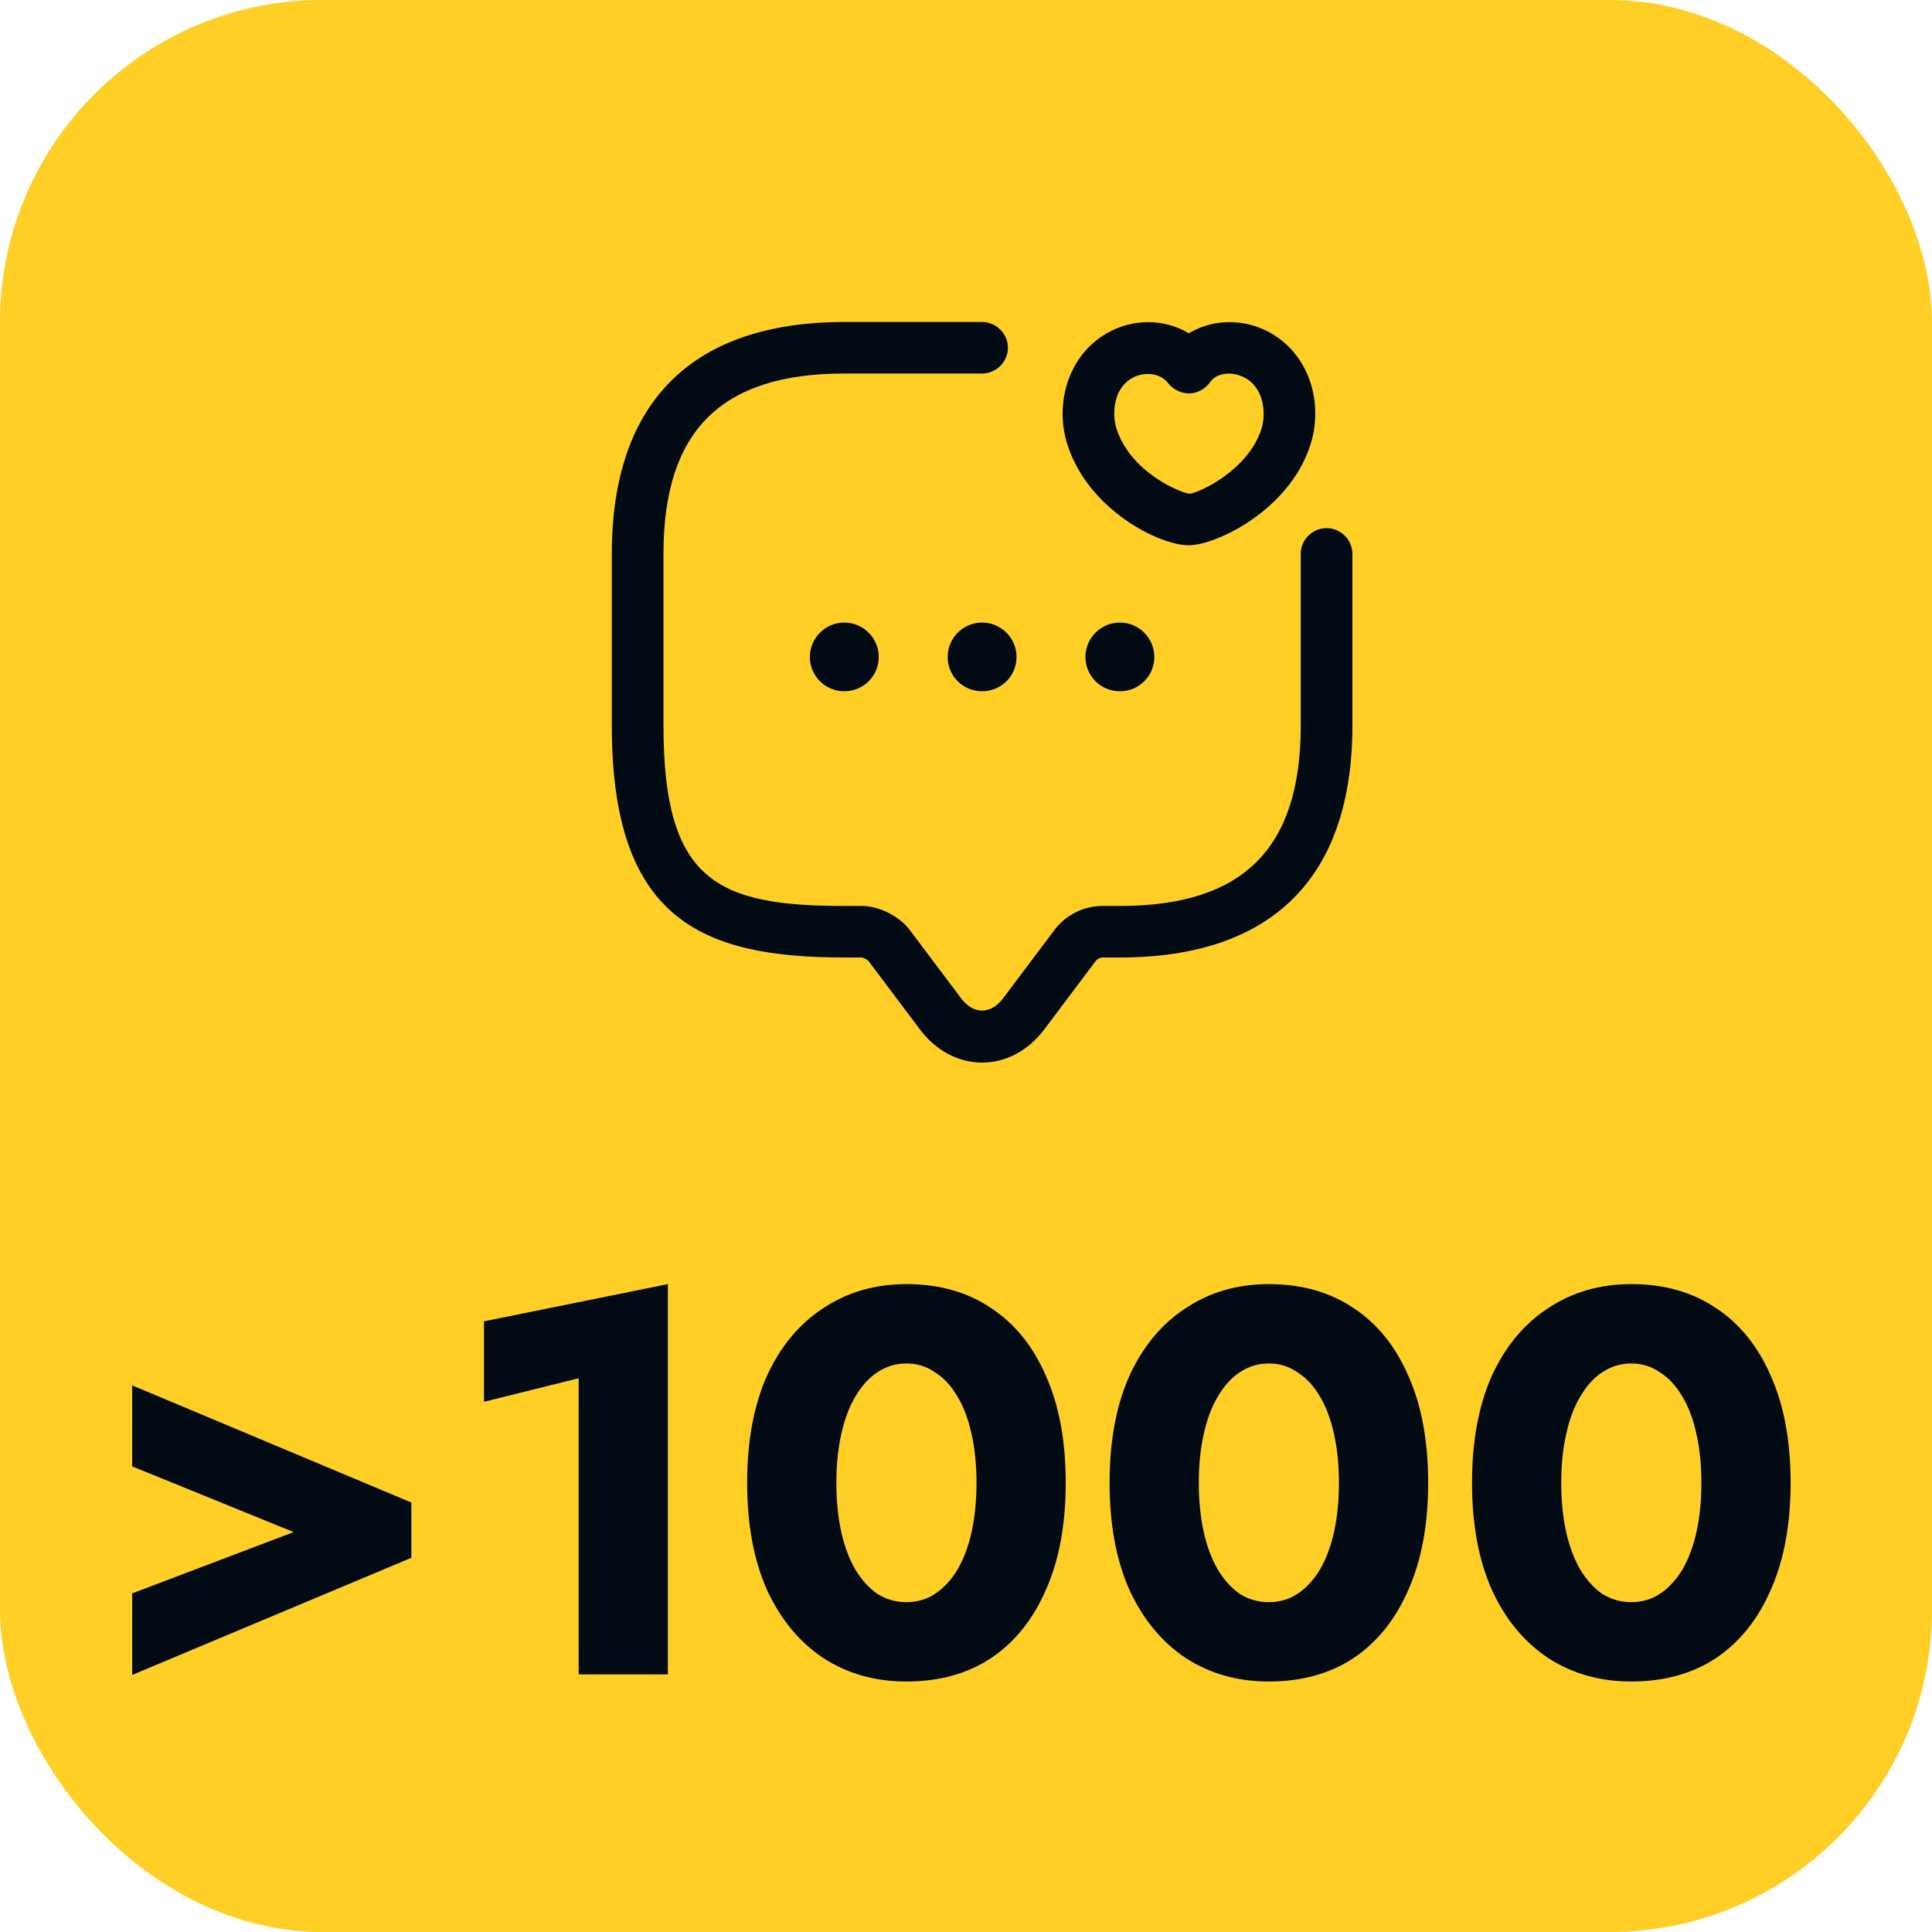
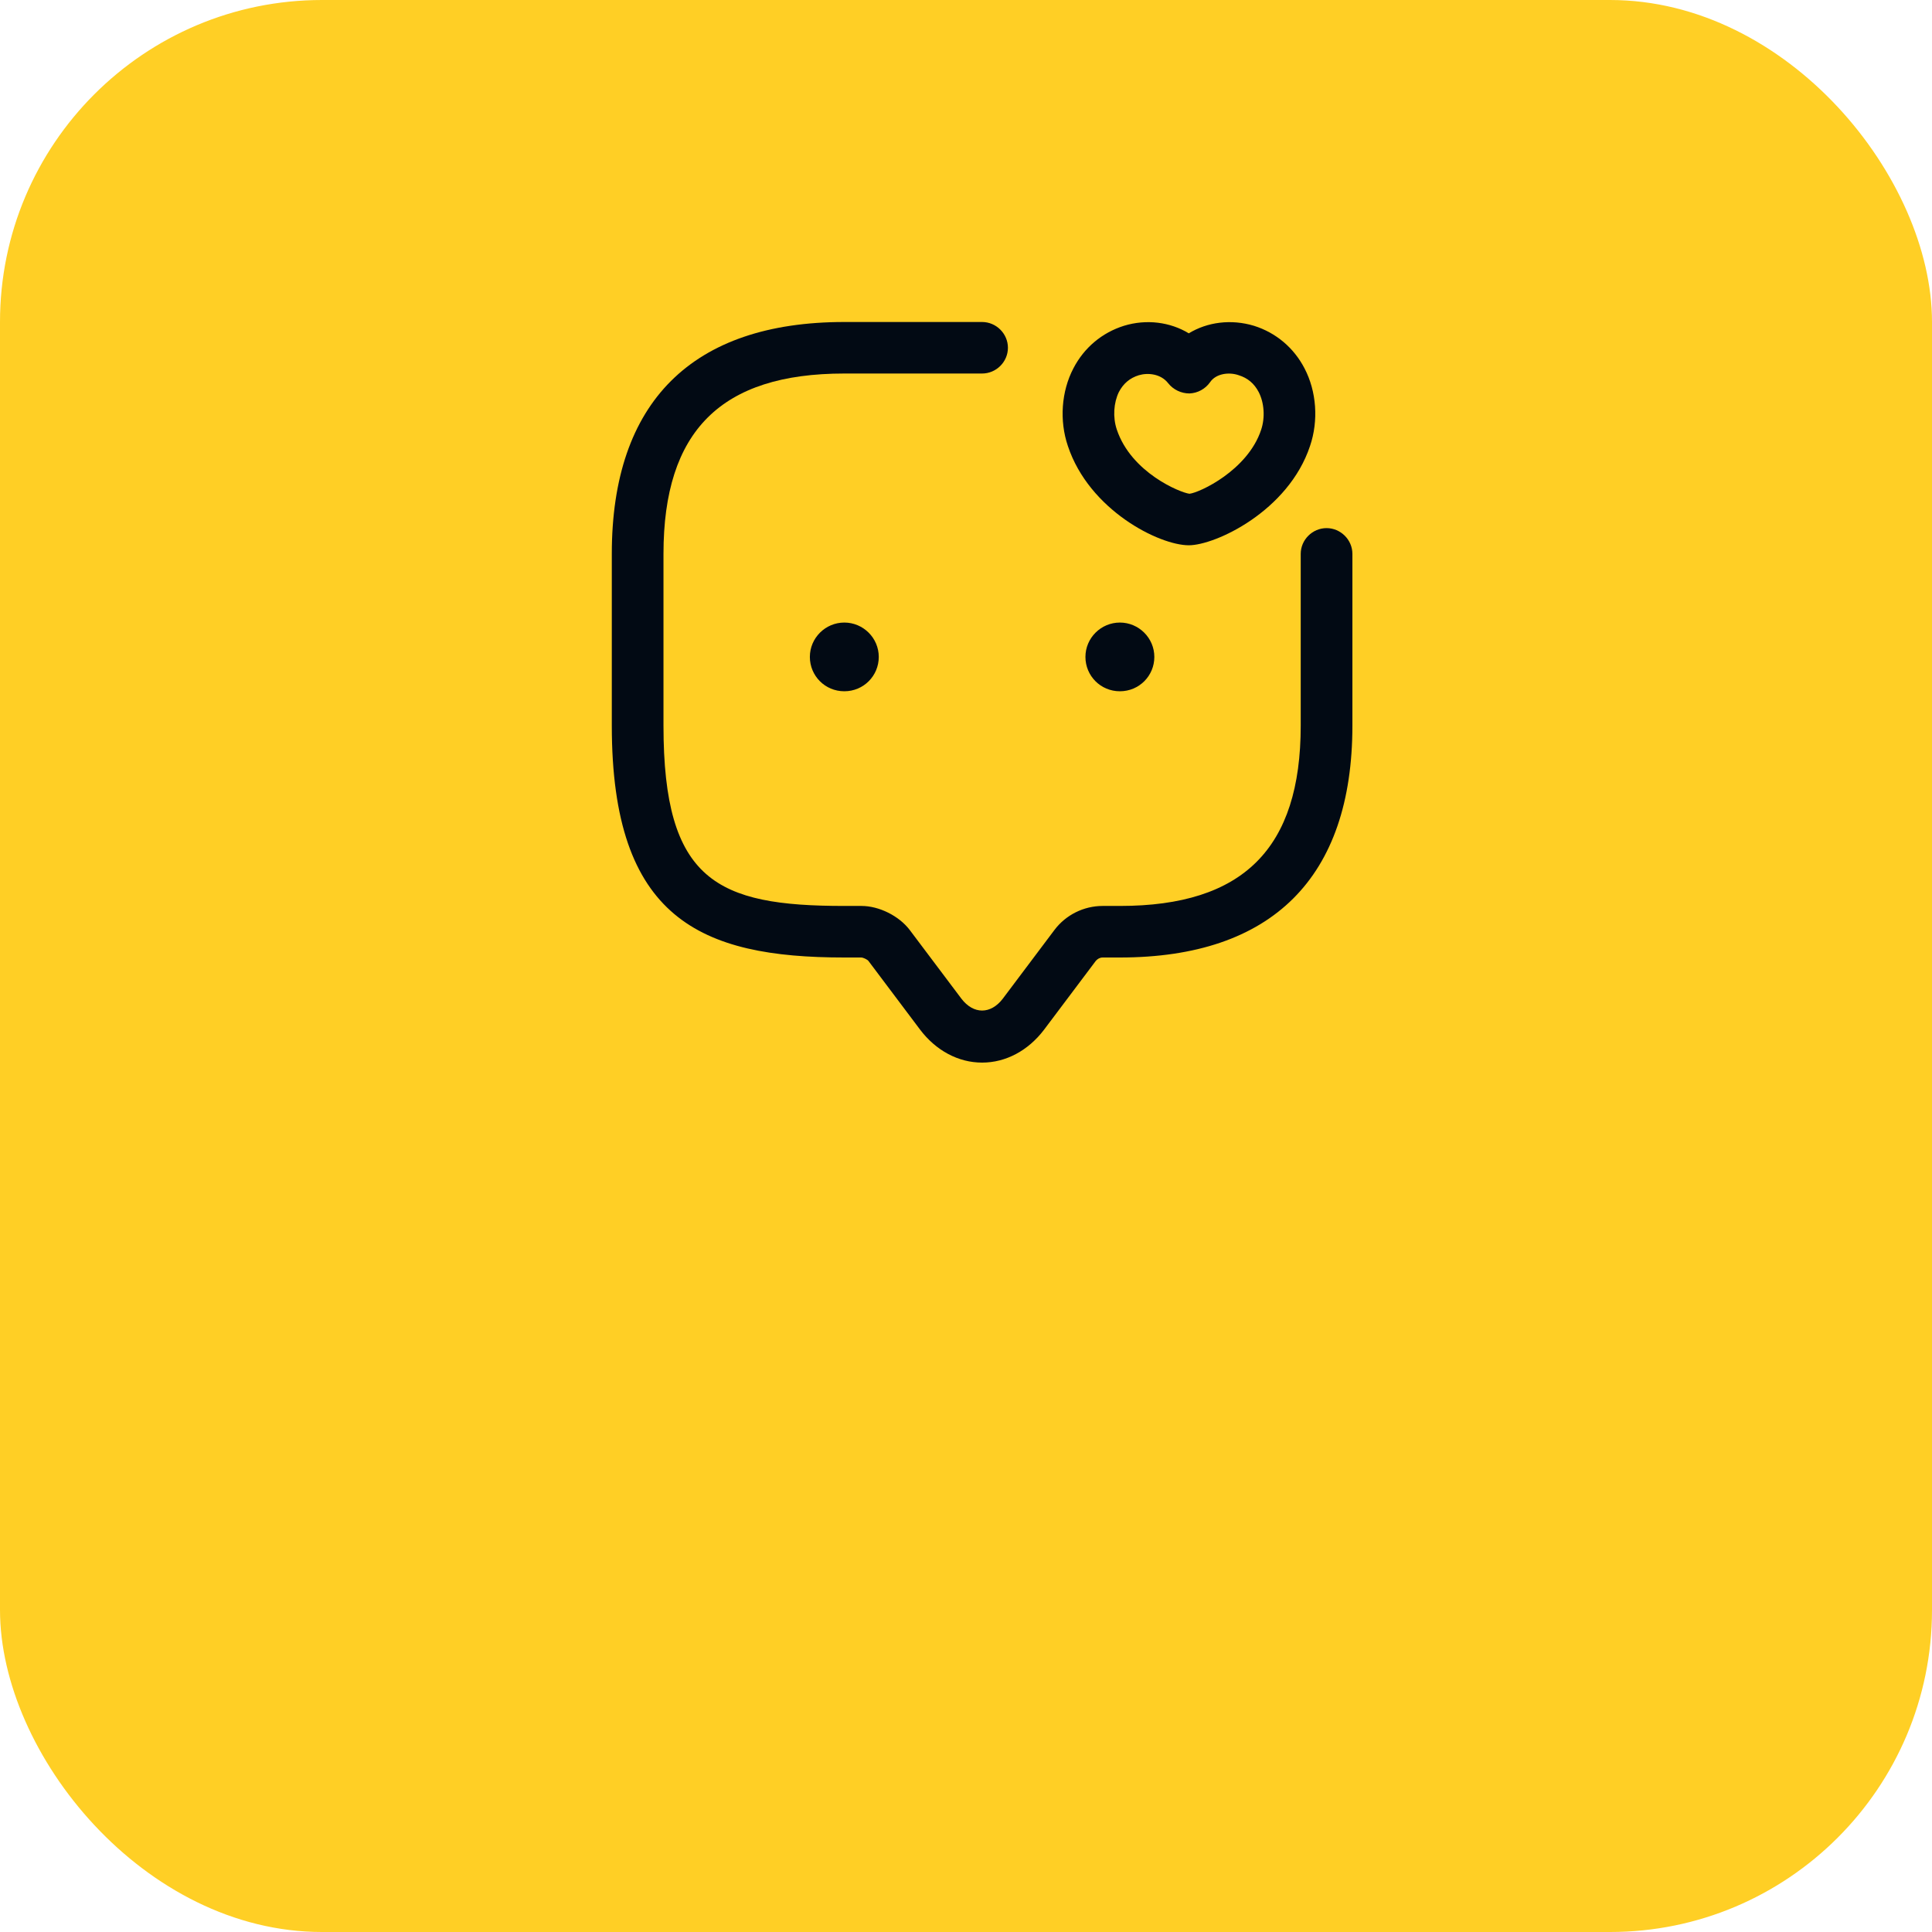
<svg xmlns="http://www.w3.org/2000/svg" width="60" height="60" viewBox="0 0 60 60" fill="none">
  <rect width="60" height="60" rx="10" fill="#FFCF25" />
-   <path d="M9.12 47.58L4.105 45.54V43.024L12.775 46.662V48.379L4.105 52.017V49.484L9.12 47.58ZM15.03 43.534V41.035L20.742 39.879V52H17.971V42.803L15.03 43.534ZM25.974 46.05C25.974 46.605 26.025 47.115 26.127 47.58C26.229 48.033 26.377 48.424 26.569 48.753C26.762 49.07 26.989 49.32 27.249 49.501C27.521 49.671 27.822 49.756 28.15 49.756C28.479 49.756 28.774 49.671 29.034 49.501C29.306 49.32 29.539 49.07 29.731 48.753C29.924 48.424 30.071 48.033 30.173 47.58C30.275 47.115 30.326 46.605 30.326 46.05C30.326 45.495 30.275 44.99 30.173 44.537C30.071 44.072 29.924 43.681 29.731 43.364C29.539 43.035 29.306 42.786 29.034 42.616C28.774 42.435 28.479 42.344 28.15 42.344C27.822 42.344 27.521 42.435 27.249 42.616C26.989 42.786 26.762 43.035 26.569 43.364C26.377 43.681 26.229 44.072 26.127 44.537C26.025 44.99 25.974 45.495 25.974 46.05ZM23.203 46.05C23.203 44.758 23.407 43.653 23.815 42.735C24.235 41.817 24.818 41.114 25.566 40.627C26.314 40.128 27.176 39.879 28.15 39.879C29.17 39.879 30.049 40.128 30.785 40.627C31.522 41.114 32.089 41.817 32.485 42.735C32.893 43.653 33.097 44.758 33.097 46.05C33.097 47.342 32.893 48.447 32.485 49.365C32.089 50.283 31.522 50.991 30.785 51.49C30.049 51.977 29.17 52.221 28.15 52.221C27.176 52.221 26.314 51.977 25.566 51.49C24.818 50.991 24.235 50.283 23.815 49.365C23.407 48.447 23.203 47.342 23.203 46.05ZM37.23 46.05C37.23 46.605 37.281 47.115 37.383 47.58C37.485 48.033 37.633 48.424 37.825 48.753C38.018 49.07 38.245 49.32 38.505 49.501C38.777 49.671 39.078 49.756 39.406 49.756C39.735 49.756 40.03 49.671 40.29 49.501C40.562 49.32 40.795 49.07 40.987 48.753C41.18 48.424 41.327 48.033 41.429 47.58C41.531 47.115 41.582 46.605 41.582 46.05C41.582 45.495 41.531 44.99 41.429 44.537C41.327 44.072 41.18 43.681 40.987 43.364C40.795 43.035 40.562 42.786 40.29 42.616C40.03 42.435 39.735 42.344 39.406 42.344C39.078 42.344 38.777 42.435 38.505 42.616C38.245 42.786 38.018 43.035 37.825 43.364C37.633 43.681 37.485 44.072 37.383 44.537C37.281 44.99 37.23 45.495 37.23 46.05ZM34.459 46.05C34.459 44.758 34.663 43.653 35.071 42.735C35.491 41.817 36.074 41.114 36.822 40.627C37.57 40.128 38.432 39.879 39.406 39.879C40.426 39.879 41.305 40.128 42.041 40.627C42.778 41.114 43.345 41.817 43.741 42.735C44.149 43.653 44.353 44.758 44.353 46.05C44.353 47.342 44.149 48.447 43.741 49.365C43.345 50.283 42.778 50.991 42.041 51.49C41.305 51.977 40.426 52.221 39.406 52.221C38.432 52.221 37.57 51.977 36.822 51.49C36.074 50.991 35.491 50.283 35.071 49.365C34.663 48.447 34.459 47.342 34.459 46.05ZM48.486 46.05C48.486 46.605 48.537 47.115 48.639 47.58C48.741 48.033 48.889 48.424 49.081 48.753C49.274 49.07 49.501 49.32 49.761 49.501C50.033 49.671 50.334 49.756 50.662 49.756C50.991 49.756 51.285 49.671 51.546 49.501C51.818 49.32 52.05 49.07 52.243 48.753C52.436 48.424 52.583 48.033 52.685 47.58C52.787 47.115 52.838 46.605 52.838 46.05C52.838 45.495 52.787 44.99 52.685 44.537C52.583 44.072 52.436 43.681 52.243 43.364C52.05 43.035 51.818 42.786 51.546 42.616C51.285 42.435 50.991 42.344 50.662 42.344C50.334 42.344 50.033 42.435 49.761 42.616C49.501 42.786 49.274 43.035 49.081 43.364C48.889 43.681 48.741 44.072 48.639 44.537C48.537 44.99 48.486 45.495 48.486 46.05ZM45.715 46.05C45.715 44.758 45.919 43.653 46.327 42.735C46.746 41.817 47.33 41.114 48.078 40.627C48.826 40.128 49.688 39.879 50.662 39.879C51.682 39.879 52.56 40.128 53.297 40.627C54.034 41.114 54.6 41.817 54.997 42.735C55.405 43.653 55.609 44.758 55.609 46.05C55.609 47.342 55.405 48.447 54.997 49.365C54.6 50.283 54.034 50.991 53.297 51.49C52.56 51.977 51.682 52.221 50.662 52.221C49.688 52.221 48.826 51.977 48.078 51.49C47.33 50.991 46.746 50.283 46.327 49.365C45.919 48.447 45.715 47.342 45.715 46.05Z" fill="#020A14" />
  <path d="M30.5 33C29.762 33 29.067 32.627 28.574 31.976L26.97 29.842C26.938 29.8 26.809 29.736 26.745 29.736H26.221C21.76 29.736 19 28.53 19 22.535V17.201C19 12.486 21.493 10 26.221 10H30.5C30.939 10 31.302 10.363 31.302 10.8C31.302 11.238 30.939 11.6 30.5 11.6H26.221C22.391 11.6 20.605 13.382 20.605 17.201V22.535C20.605 27.357 22.263 28.135 26.221 28.135H26.756C27.301 28.135 27.922 28.445 28.253 28.882L29.858 31.016C30.233 31.506 30.767 31.506 31.142 31.016L32.746 28.882C33.099 28.413 33.656 28.135 34.244 28.135H34.779C38.609 28.135 40.395 26.354 40.395 22.535V17.201C40.395 16.764 40.759 16.401 41.198 16.401C41.636 16.401 42 16.764 42 17.201V22.535C42 27.25 39.507 29.736 34.779 29.736H34.244C34.159 29.736 34.084 29.778 34.03 29.842L32.426 31.976C31.933 32.627 31.238 33 30.5 33Z" fill="#020A14" />
-   <path d="M30.5 21.468C29.901 21.468 29.43 20.988 29.43 20.401C29.43 19.814 29.912 19.334 30.5 19.334C31.088 19.334 31.57 19.814 31.57 20.401C31.57 20.988 31.099 21.468 30.5 21.468Z" fill="#020A14" />
  <path d="M34.779 21.468C34.18 21.468 33.709 20.988 33.709 20.401C33.709 19.814 34.191 19.334 34.779 19.334C35.367 19.334 35.849 19.814 35.849 20.401C35.849 20.988 35.378 21.468 34.779 21.468Z" fill="#020A14" />
  <path d="M26.221 21.468C25.622 21.468 25.151 20.988 25.151 20.401C25.151 19.814 25.633 19.334 26.221 19.334C26.809 19.334 27.291 19.814 27.291 20.401C27.291 20.988 26.82 21.468 26.221 21.468Z" fill="#020A14" />
  <path d="M36.919 16.934C35.999 16.934 33.827 15.846 33.164 13.851C32.896 13.062 32.961 12.155 33.335 11.44C33.666 10.8 34.223 10.331 34.907 10.117C35.603 9.904 36.341 10 36.919 10.352C37.496 10 38.234 9.904 38.941 10.117C39.625 10.331 40.181 10.8 40.513 11.44C40.887 12.155 40.952 13.062 40.684 13.851C40.01 15.878 37.742 16.934 36.919 16.934ZM34.683 13.339C35.132 14.683 36.662 15.302 36.94 15.334C37.25 15.302 38.748 14.608 39.165 13.35C39.294 12.966 39.261 12.507 39.09 12.176C38.951 11.91 38.748 11.739 38.47 11.653C38.17 11.547 37.764 11.6 37.582 11.867C37.432 12.08 37.197 12.208 36.94 12.219C36.683 12.219 36.437 12.102 36.277 11.899C36.052 11.611 35.656 11.568 35.367 11.653C35.089 11.739 34.886 11.91 34.747 12.176C34.587 12.507 34.554 12.955 34.683 13.339Z" fill="#020A14" />
</svg>